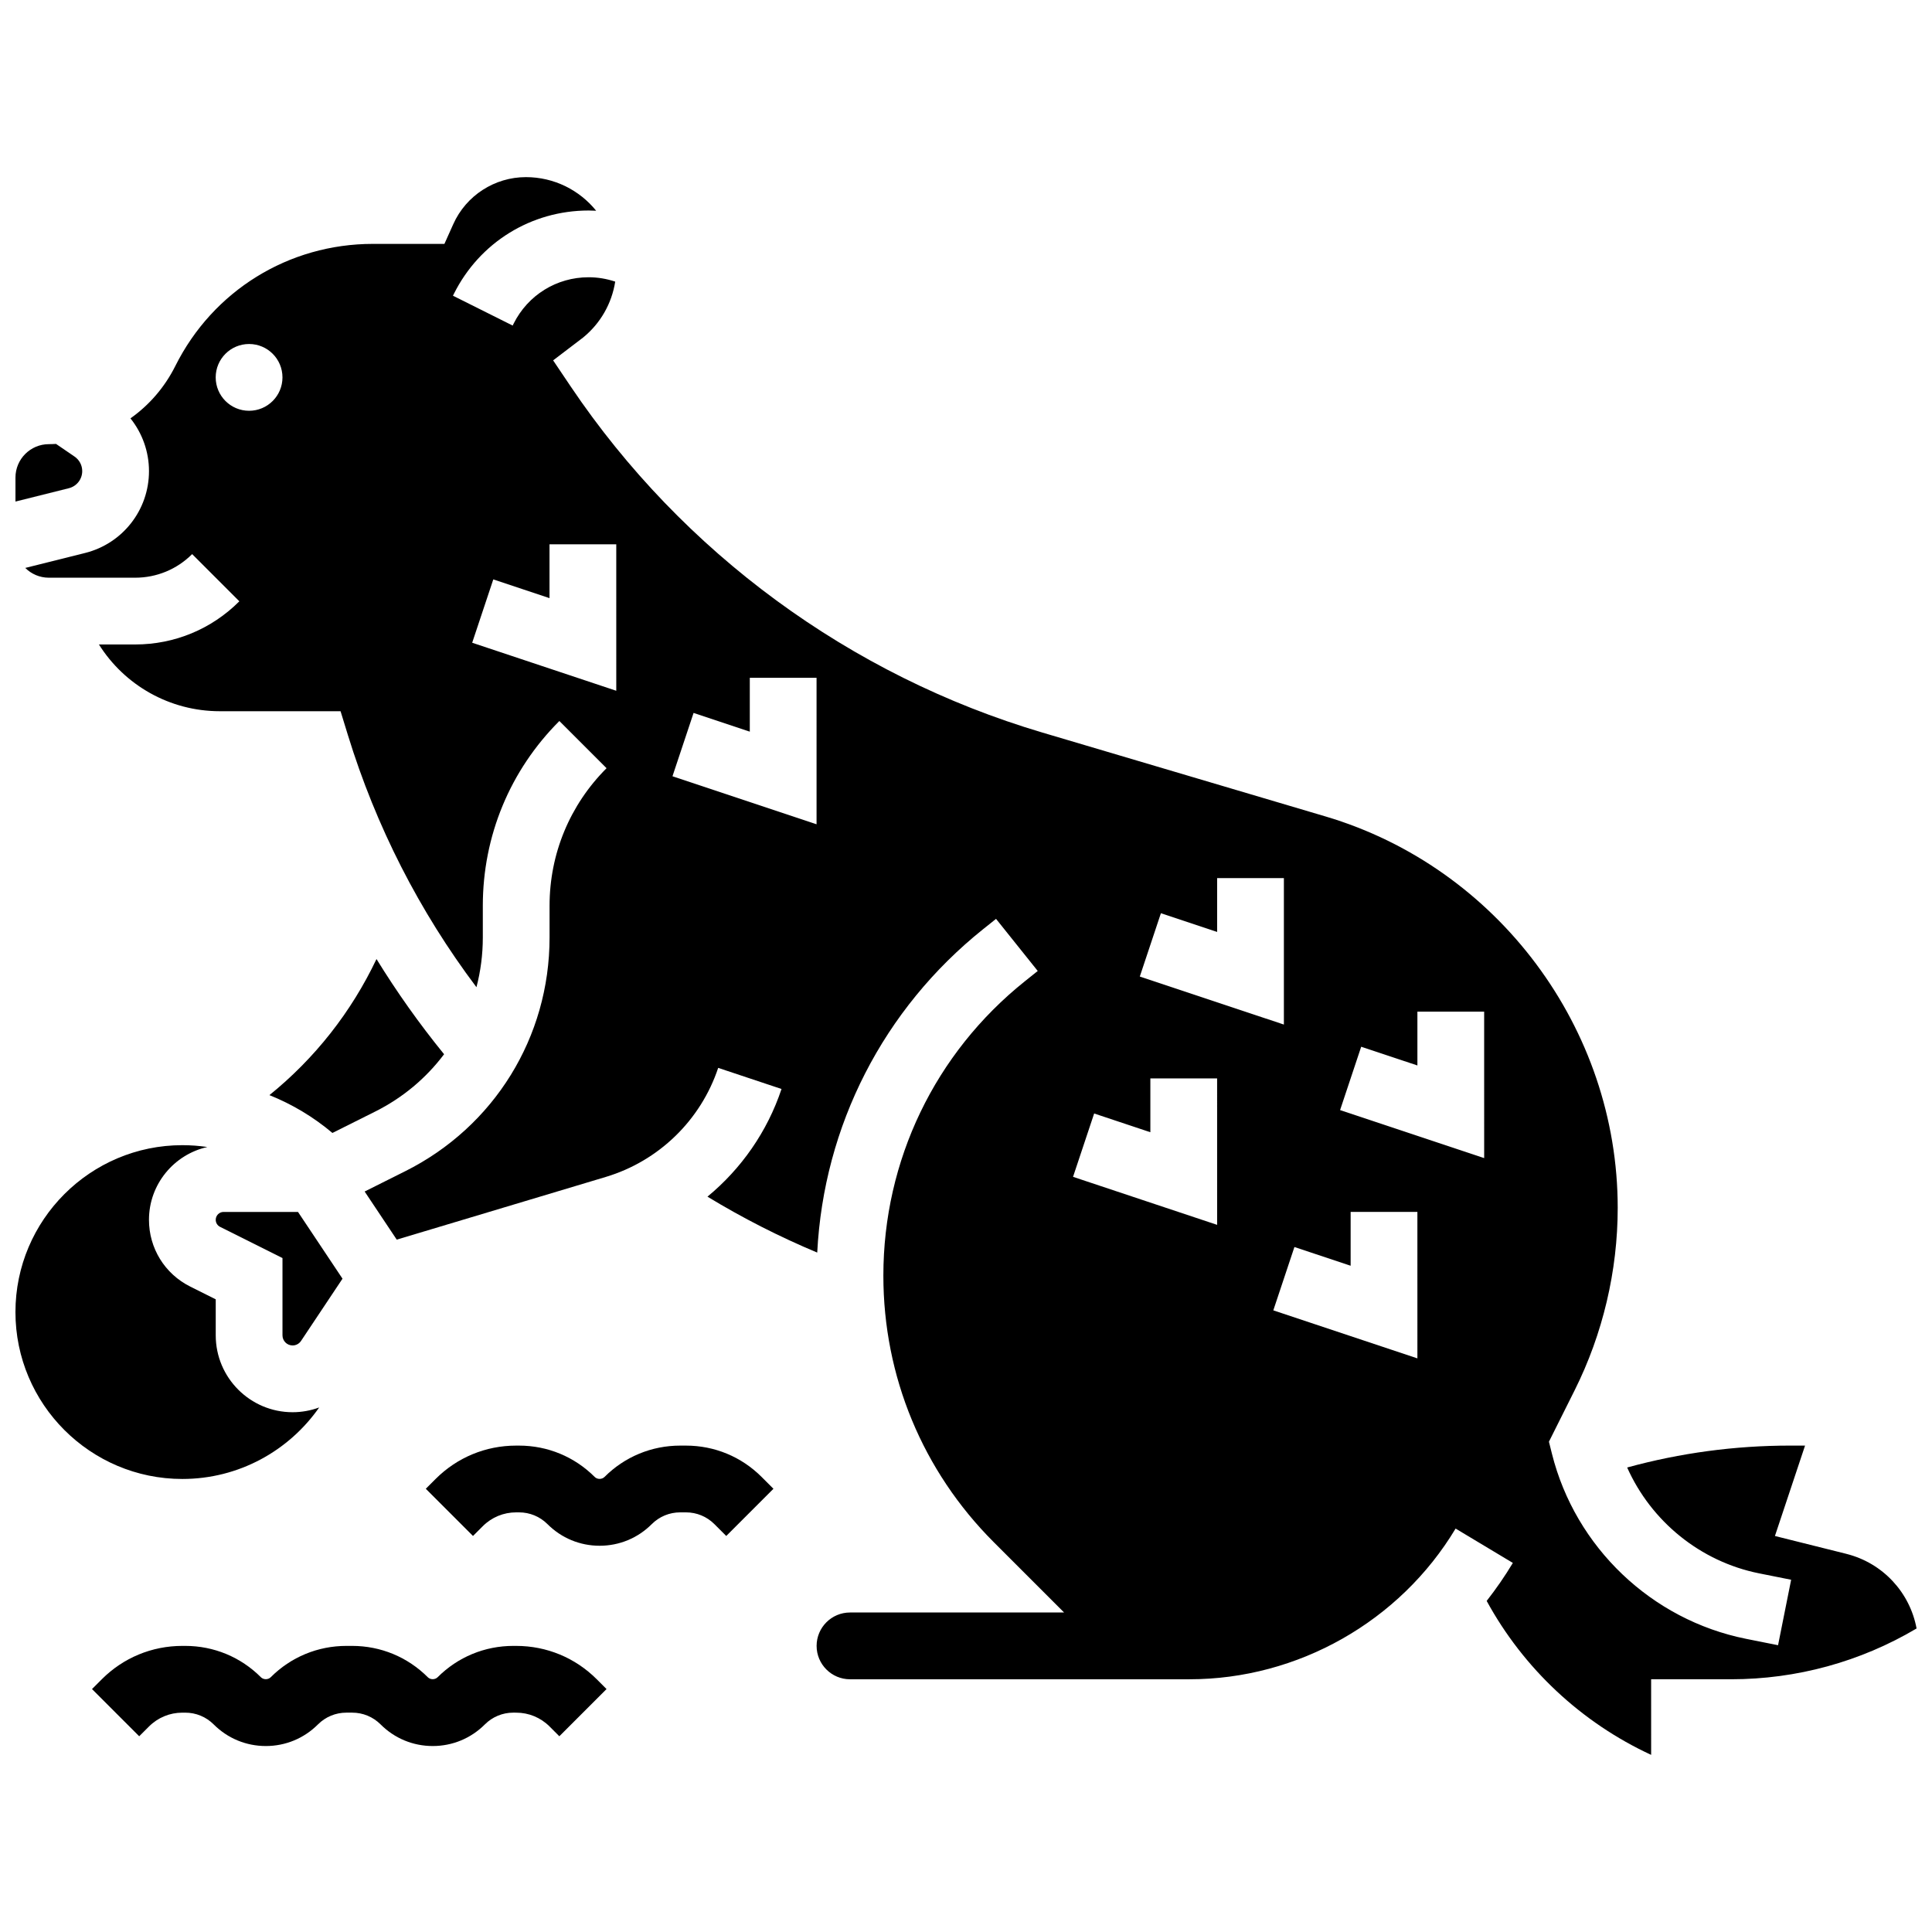
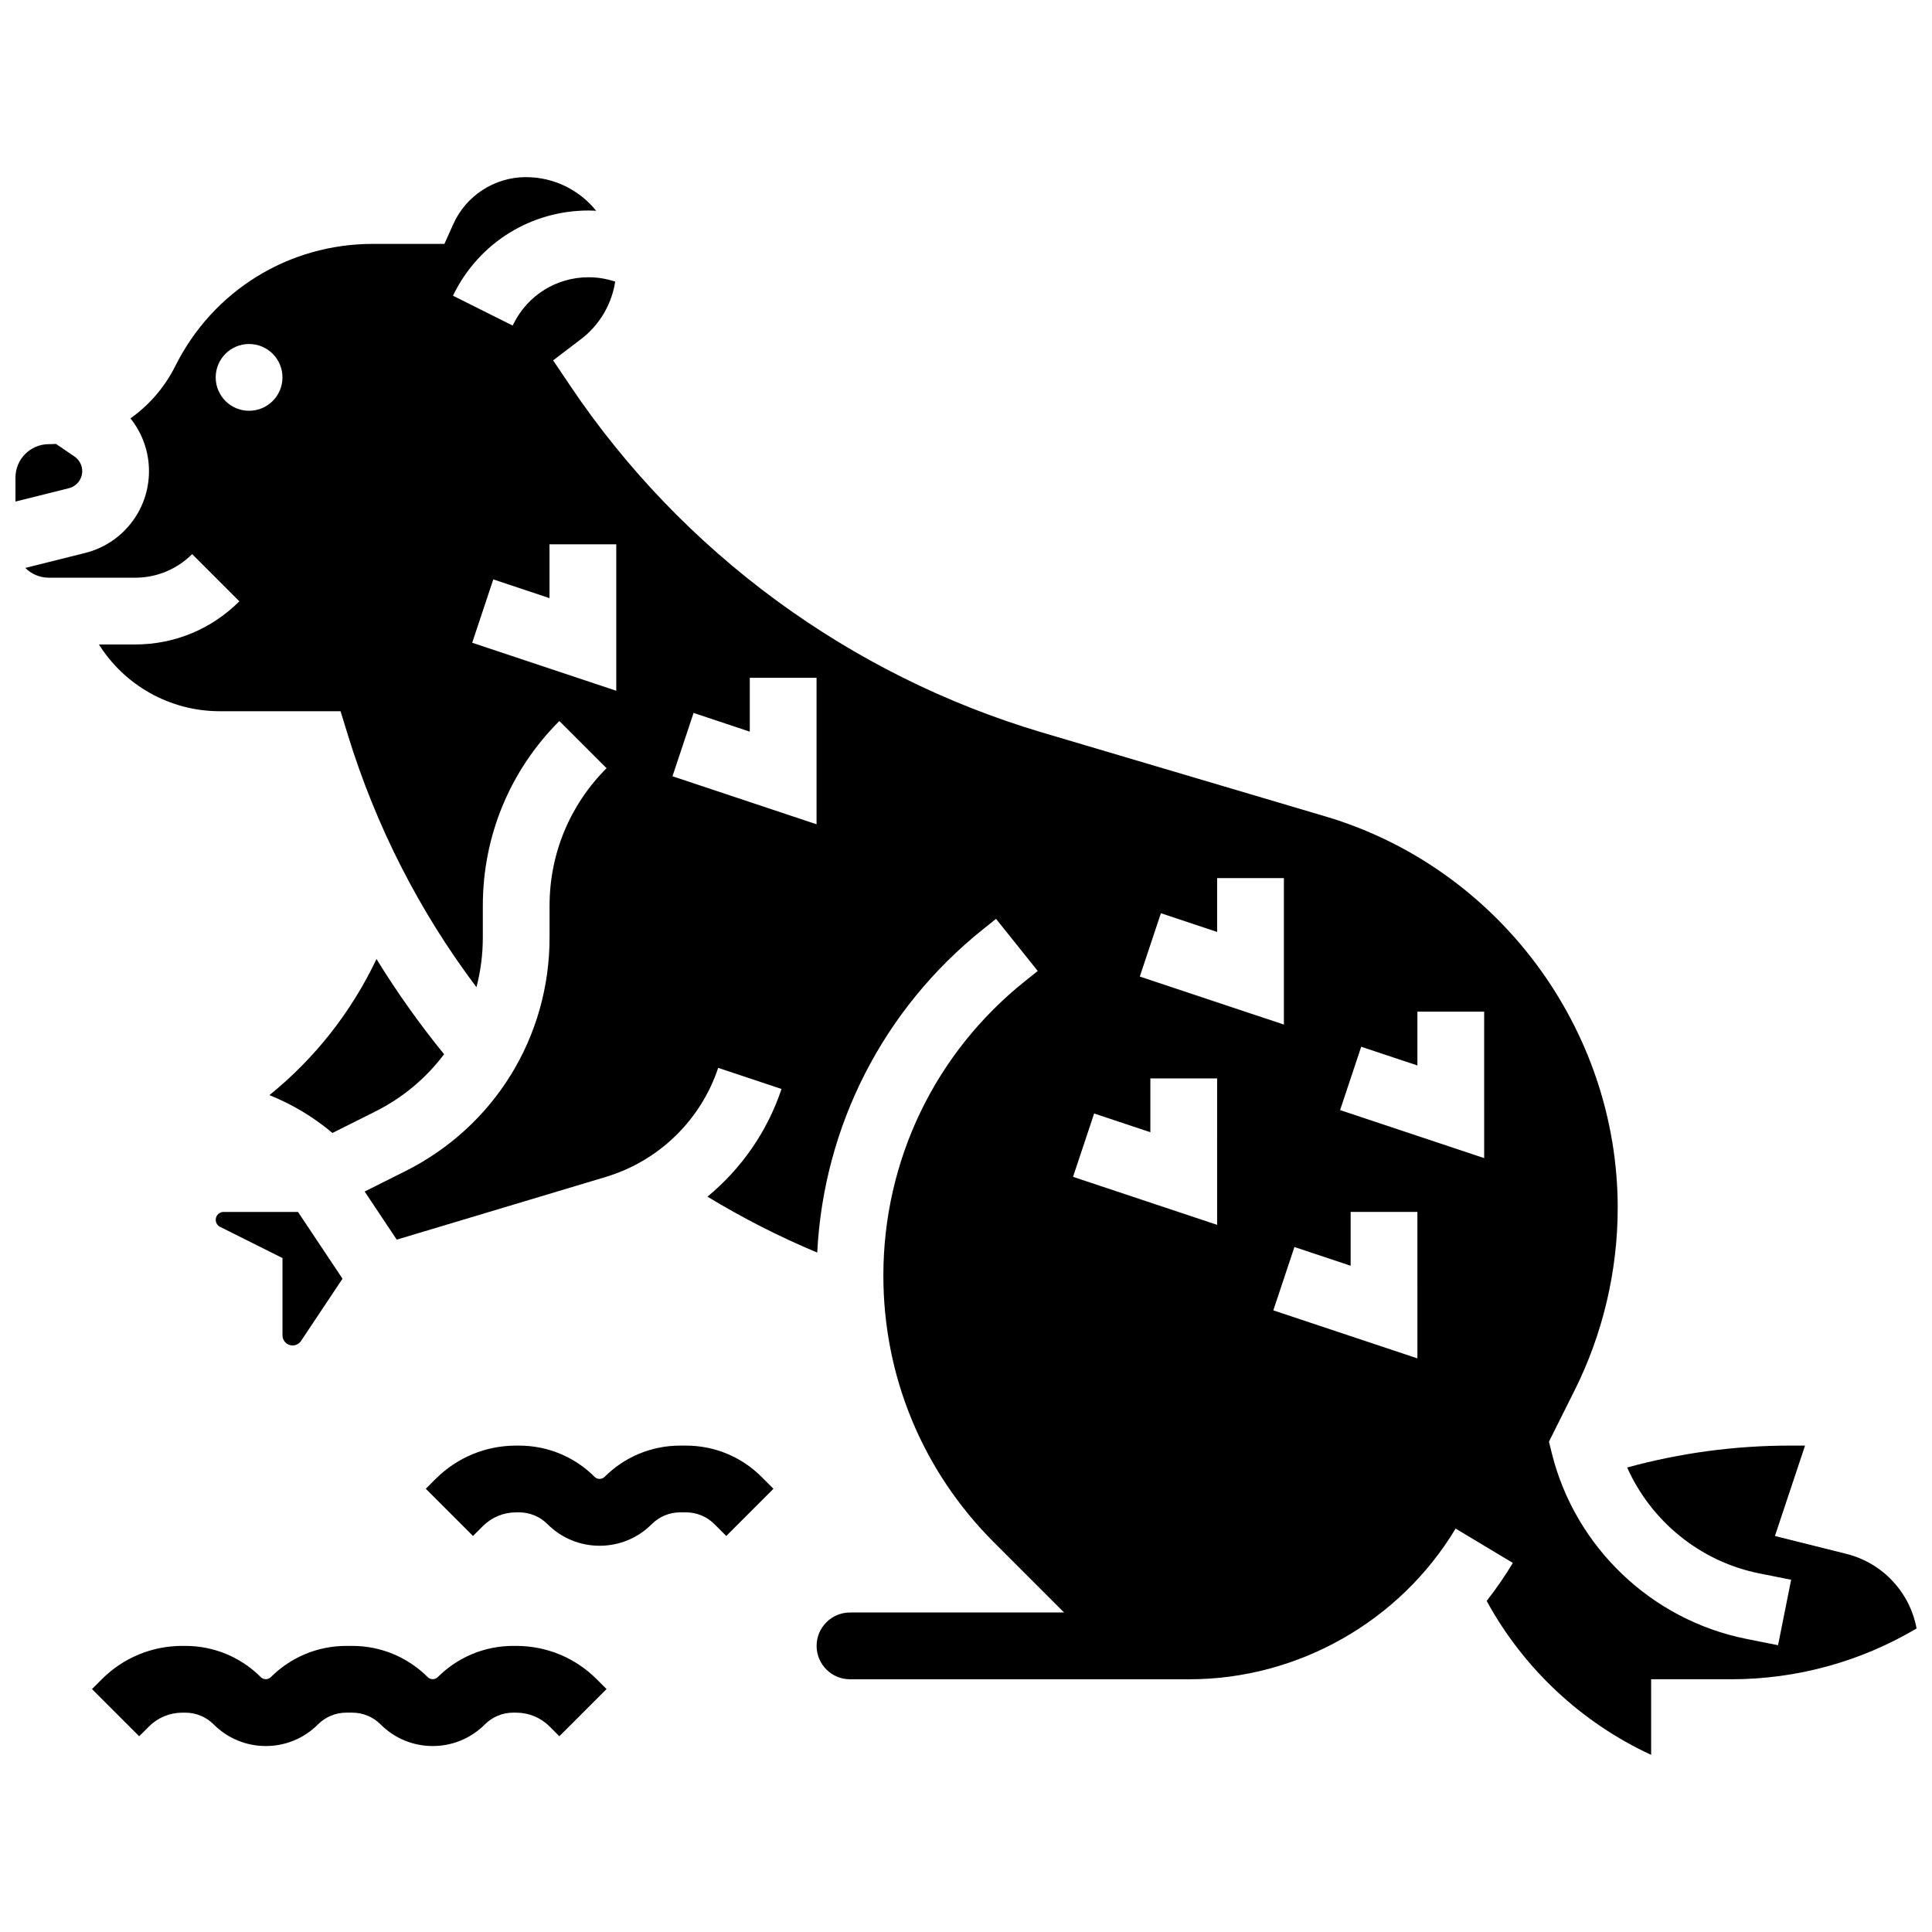
<svg xmlns="http://www.w3.org/2000/svg" width="800px" height="800px" version="1.1" viewBox="144 144 512 512">
  <defs>
    <clipPath id="c">
      <path d="m150 190h501.9v420h-501.9z" />
    </clipPath>
    <clipPath id="b">
      <path d="m148.09 261h17.906v16h-17.906z" />
    </clipPath>
    <clipPath id="a">
      <path d="m148.09 447h80.906v89h-80.906z" />
    </clipPath>
  </defs>
  <path d="m201.17 467.26c0 0.797 0.441 1.512 1.152 1.867l16.539 8.27v20.48c0 1.477 1.199 2.68 2.68 2.68 0.898 0 1.73-0.445 2.231-1.191l10.996-16.5-11.797-17.691h-19.715c-1.148-0.004-2.086 0.934-2.086 2.086z" />
  <path d="m243.44 438.57c7.352-3.676 13.535-8.91 18.246-15.188-6.551-8.055-12.523-16.473-17.91-25.227-6.688 14.082-16.352 26.34-28.375 36.066 6.016 2.414 11.645 5.769 16.695 10.023z" />
  <g clip-path="url(#c)">
    <path d="m633.28 555.78-18.906-4.727 7.984-23.957h-3.984c-14.625 0-29.102 1.953-43.16 5.805 6.371 14.273 19.383 24.938 34.992 28.059l8.465 1.691-3.469 17.348-8.465-1.691c-25.062-5.012-45.262-24.273-51.461-49.066l-0.793-3.176 6.801-13.602c7.477-14.941 11.426-31.672 11.426-48.379 0-47.559-31.844-90.207-77.441-103.72l-75.055-22.238c-50.922-15.09-95.305-47.656-124.97-91.703l-4.66-6.922 7.953-6.059c4.613-3.769 7.594-9.027 8.5-14.812-2.266-0.754-4.652-1.156-7.039-1.156-8.473 0-16.09 4.707-19.879 12.285l-0.258 0.516-15.824-7.91 0.258-0.516c6.797-13.609 20.48-22.062 35.699-22.062 0.664 0 1.332 0.027 1.996 0.059-4.394-5.43-11.109-8.906-18.621-8.906-8.301 0-15.859 4.891-19.25 12.465l-2.344 5.227h-18.953c-22.316 0-42.383 12.398-52.363 32.363-2.836 5.672-6.949 10.383-11.887 13.875 3.137 3.918 4.91 8.828 4.91 13.98 0 10.277-6.965 19.199-16.938 21.695l-15.848 3.961c1.598 1.598 3.809 2.59 6.246 2.59h22.875c5.703 0 11.066-2.223 15.102-6.254l12.508 12.508c-7.375 7.375-17.18 11.438-27.609 11.438h-9.605c6.785 10.793 18.742 17.691 32.051 17.691h31.984l1.922 6.246c7.477 24.301 18.93 46.734 34.09 66.891 1.105-4.227 1.688-8.637 1.688-13.16v-8.418c0-18.5 7.203-35.891 20.285-48.969l12.508 12.508c-9.742 9.742-15.105 22.691-15.105 36.461v8.418c0 26.398-14.668 50.133-38.281 61.941l-10.723 5.363 8.504 12.754 55.398-16.617c14.023-4.207 25.16-15.012 29.789-28.902l16.785 5.594c-3.773 11.316-10.66 21.141-19.625 28.535 9.309 5.66 19.035 10.609 29.086 14.82 1.715-33.582 17.52-64.551 43.969-85.707l3.418-2.734 11.051 13.812-3.418 2.734c-23.824 19.059-37.492 47.488-37.492 78.004 0 26.684 10.391 51.77 29.258 70.637l18.637 18.637h-56.738c-4.879 0-8.848 3.969-8.848 8.848 0 4.879 3.969 8.848 8.848 8.848h89.957c28.727 0 55.754-15.305 70.535-39.938l15.172 9.102c-2.109 3.516-4.434 6.867-6.93 10.059l0.008 0.039c9.781 17.914 25.098 32.219 43.57 40.77l-0.004-20.035h21.184c17.391 0 34.281-4.641 49.164-13.461-1.773-9.539-8.934-17.355-18.625-19.777zm-423.27-302.92c-4.887 0-8.848-3.961-8.848-8.848s3.961-8.848 8.848-8.848 8.848 3.961 8.848 8.848-3.961 8.848-8.848 8.848zm97.309 74.199-38.184-12.727 5.594-16.785 14.898 4.965v-14.266h17.691zm53.078 35.383-38.184-12.727 5.594-16.785 14.898 4.965v-14.266h17.691zm91.258 23.566 14.898 4.965v-14.266h17.691v38.812l-38.184-12.727zm14.898 82.59-38.184-12.727 5.594-16.785 14.895 4.965v-14.266h17.691zm53.074 35.383-38.184-12.727 5.594-16.785 14.898 4.965v-14.266h17.691zm17.695-53.074-38.184-12.727 5.594-16.785 14.895 4.961v-14.262h17.691z" />
  </g>
  <g clip-path="url(#b)">
    <path d="m165.79 268.85c0-1.543-0.762-2.988-2.039-3.856l-4.902-3.352c-0.633 0.031-1.266 0.066-1.902 0.066-4.879 0-8.848 3.969-8.848 8.848v6.363l14.156-3.539c2.082-0.523 3.535-2.387 3.535-4.531z" />
  </g>
  <g clip-path="url(#a)">
-     <path d="m228.59 516.99c-2.227 0.82-4.602 1.262-7.047 1.262-11.234 0-20.371-9.137-20.371-20.371v-9.547l-6.758-3.379c-6.746-3.371-10.934-10.152-10.934-17.691 0-9.422 6.629-17.316 15.465-19.293-2.172-0.32-4.383-0.488-6.621-0.488-24.391 0-44.23 19.844-44.23 44.23 0 24.391 19.844 44.23 44.23 44.23 14.996 0 28.262-7.504 36.266-18.953z" />
-   </g>
+     </g>
  <path d="m280.79 580.18h-0.758c-7.578 0-14.703 2.949-20.062 8.309-0.684 0.684-1.91 0.684-2.594 0-5.356-5.359-12.477-8.309-20.055-8.309h-1.52c-7.578 0-14.703 2.949-20.062 8.309-0.684 0.684-1.91 0.684-2.594 0-5.356-5.359-12.477-8.309-20.055-8.309h-0.762c-8.066 0-15.652 3.141-21.355 8.848l-2.59 2.59 12.508 12.508 2.594-2.59c2.363-2.363 5.504-3.664 8.848-3.664h0.758c2.852 0 5.535 1.109 7.551 3.129 3.688 3.684 8.59 5.715 13.805 5.715s10.117-2.031 13.805-5.719c2.016-2.016 4.699-3.129 7.551-3.129h1.52c2.852 0 5.535 1.109 7.551 3.129 3.688 3.688 8.59 5.719 13.805 5.719s10.117-2.031 13.805-5.719c2.016-2.016 4.699-3.129 7.551-3.129l0.758 0.004c3.34 0 6.484 1.301 8.848 3.664l2.59 2.59 12.508-12.508-2.59-2.594c-5.703-5.703-13.285-8.844-21.355-8.844z" />
  <path d="m325.78 527.1h-1.52c-7.578 0-14.703 2.953-20.062 8.309-0.684 0.684-1.91 0.684-2.594 0-5.359-5.359-12.484-8.309-20.062-8.309h-0.754c-8.066 0-15.652 3.141-21.355 8.848l-2.59 2.59 12.508 12.508 2.59-2.59c2.363-2.363 5.504-3.664 8.848-3.664h0.758c2.852 0 5.535 1.109 7.551 3.129 3.691 3.688 8.594 5.719 13.809 5.719s10.117-2.031 13.805-5.719c2.016-2.016 4.699-3.129 7.551-3.129h1.52c2.852 0 5.535 1.109 7.551 3.129l3.129 3.129 12.508-12.508-3.129-3.129c-5.356-5.363-12.48-8.312-20.059-8.312z" />
</svg>